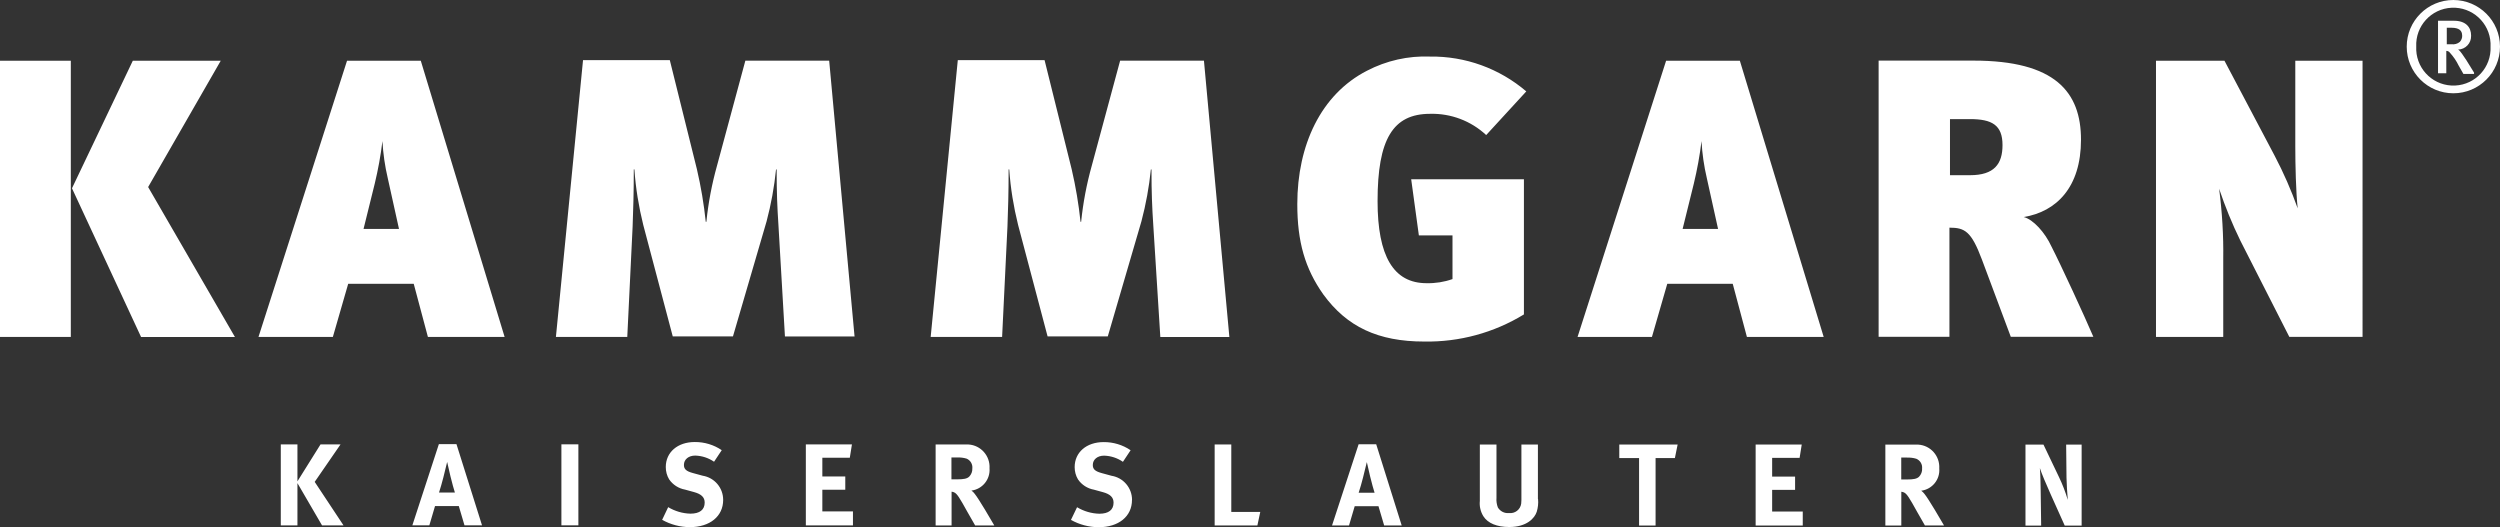
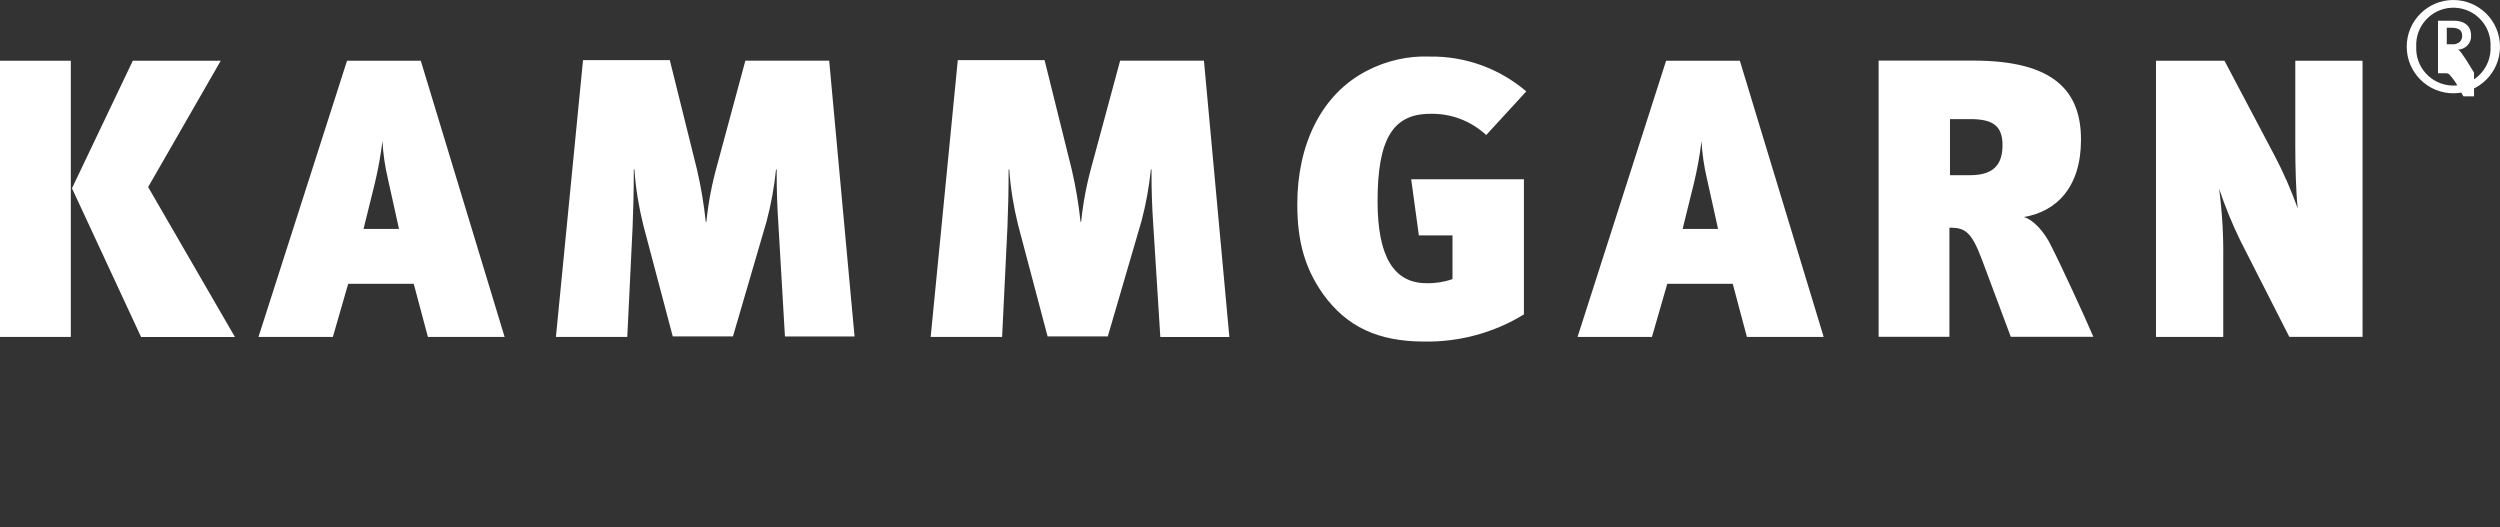
<svg xmlns="http://www.w3.org/2000/svg" id="Ebene_2" viewBox="0 0 365.03 76.96">
  <rect x="0" y="0" width="365.03" height="76.96" fill="#333333" stroke="none" />
  <defs>
    <style>.cls-1{fill:#fff;}</style>
  </defs>
  <g id="Ebene_1-2">
    <g>
      <g id="Gruppe_171">
-         <path id="Pfad_39" class="cls-1" d="m50.15,76.7l-4.2-6.34,3.77-5.47h-2.92l-3.37,5.39v-5.39h-2.43v11.82h2.43v-6.17l3.59,6.17h3.13Zm20.23,0l-3.73-11.85h-2.57l-3.87,11.85h2.48l.83-2.81h3.47l.83,2.81h2.55Zm-3.97-4.78h-2.31c.25-.78.41-1.34.63-2.19.2-.78.49-2.01.56-2.28l.48,2.09c.19.82.56,2.12.65,2.38m18.03-7.04h-2.48v11.82h2.48v-11.82Zm21.14,8.1c0-1.75-1.26-3.24-2.99-3.52l-1.43-.39c-.99-.27-1.31-.58-1.31-1.19,0-.8.68-1.36,1.65-1.36.99.03,1.94.34,2.75.9l1.12-1.69c-1.16-.79-2.54-1.2-3.94-1.19-2.5,0-4.23,1.49-4.23,3.65,0,.63.16,1.26.49,1.8.54.79,1.38,1.33,2.33,1.5l1.31.36c1.06.29,1.55.76,1.55,1.53,0,1.05-.72,1.62-2.08,1.62-1.15-.03-2.26-.36-3.25-.95l-.88,1.85c1.23.69,2.62,1.06,4.03,1.07,2.94,0,4.88-1.58,4.88-3.98m18.95,3.72v-2.04h-4.47v-3.16h3.35v-1.94h-3.35v-2.74h4.01l.31-1.94h-6.73v11.82h6.89Zm20.63,0c-.43-.75-2.23-3.83-2.84-4.59-.14-.19-.3-.36-.49-.49,1.61-.21,2.77-1.65,2.64-3.26.11-1.8-1.27-3.36-3.07-3.47-.13,0-.26,0-.4,0h-4.4v11.82h2.33v-4.93c.13.01.26.05.37.1.43.19.78.76,1.96,2.89.46.83.65,1.16,1.11,1.94h2.8Zm-3.2-8.3c.02.44-.15.87-.46,1.19-.32.29-.76.39-1.79.39h-.8v-3.2h.85c.45-.01.91.04,1.35.17.58.24.92.83.85,1.45m23.32,4.58c0-1.75-1.26-3.24-2.99-3.52l-1.43-.39c-.99-.27-1.31-.58-1.31-1.19,0-.8.68-1.36,1.65-1.36.99.03,1.94.34,2.75.9l1.12-1.69c-1.16-.79-2.54-1.2-3.94-1.19-2.5,0-4.23,1.49-4.23,3.65,0,.63.16,1.26.49,1.8.54.79,1.38,1.33,2.33,1.5l1.31.36c1.06.29,1.55.76,1.55,1.53,0,1.05-.71,1.62-2.08,1.62-1.15-.03-2.26-.36-3.25-.95l-.89,1.85c1.23.69,2.62,1.06,4.03,1.07,2.94,0,4.88-1.58,4.88-3.98m18.73,1.75h-4.23v-9.85h-2.43v11.82h6.24l.42-1.97Zm20.65,1.97l-3.72-11.85h-2.57l-3.88,11.85h2.48l.83-2.81h3.47l.83,2.81h2.55Zm-3.97-4.78h-2.31c.25-.78.41-1.34.63-2.19.2-.78.49-2.01.56-2.28l.48,2.09c.19.82.56,2.12.65,2.38m23.85.92v-7.95h-2.41v7.57c.01.35,0,.7-.03,1.05-.12.88-.92,1.49-1.79,1.38,0,0,0,0,0,0-.65.07-1.28-.25-1.62-.82-.17-.45-.24-.93-.2-1.41v-7.77h-2.43v8.23c-.08.78.1,1.56.51,2.23.66,1.04,1.99,1.58,3.79,1.58,2.55,0,3.71-1.29,4.01-2.23.18-.6.25-1.23.19-1.85m20.38-7.96h-8.52v1.97h2.89v9.85h2.41v-9.85h2.82l.4-1.97Zm18.27,11.82v-2.04h-4.47v-3.16h3.35v-1.94h-3.35v-2.74h4.01l.31-1.94h-6.73v11.82h6.89Zm20.63,0c-.43-.75-2.23-3.83-2.84-4.59-.14-.19-.31-.35-.49-.49,1.61-.21,2.77-1.65,2.63-3.26.11-1.8-1.26-3.36-3.07-3.47-.13,0-.27,0-.4,0h-4.4v11.81h2.33v-4.93c.13.01.26.05.38.1.43.19.78.76,1.96,2.89.46.83.65,1.16,1.11,1.94h2.8Zm-3.2-8.3c.02.44-.15.87-.46,1.19-.32.29-.76.39-1.79.39h-.8v-3.2h.85c.45-.01.91.04,1.34.17.58.24.93.83.85,1.45m23.3,8.3v-11.81h-2.26l.05,4.83c.02.82.1,2.33.19,3.25-.34-1.15-.77-2.27-1.29-3.35l-2.26-4.73h-2.63v11.82h2.29l-.07-5.05c-.02-.99-.03-2.38-.12-3.35.22.73.94,2.4,1.6,3.88l2.03,4.52h2.47Z" />
-       </g>
+         </g>
      <path id="Pfad_20" class="cls-1" d="m34.3,49.2l-12.67-21.89,10.6-18.44h-12.84l-8.88,18.62,10.09,21.72h13.7Zm-23.96,0V8.87H0v40.33h10.34Zm63.34,0l-12.24-40.33h-10.77l-12.93,40.33h10.86l2.24-7.76h9.57l2.07,7.76h11.21Zm-15.43-15.77h-5.17l1.64-6.63c.49-2.04.87-4.11,1.12-6.2.1,1.83.36,3.65.78,5.43l1.64,7.41h0Zm66.53,15.76l-3.71-40.33h-12.24l-4.14,15.34c-.75,2.68-1.27,5.42-1.55,8.19h-.09c-.27-2.58-.7-5.14-1.29-7.67l-3.96-15.94h-12.67l-3.96,40.42h10.42l.78-16.11c.09-2.58.17-4.74.17-8.36h.09c.19,2.73.63,5.44,1.29,8.1l4.31,16.29h8.79l4.91-16.8c.66-2.49,1.12-5.02,1.38-7.58h.09c0,3.45.09,5.51.26,8.1l.95,16.29h10.17v.08Zm54.72,0l-3.71-40.33h-12.24l-4.14,15.34c-.75,2.68-1.27,5.42-1.55,8.19h-.09c-.27-2.58-.7-5.14-1.29-7.67l-3.96-15.94h-12.67l-3.96,40.42h10.43l.78-16.11c.09-2.58.17-4.74.17-8.36h.09c.19,2.73.63,5.44,1.29,8.1l4.31,16.29h8.79l4.91-16.8c.66-2.49,1.12-5.02,1.38-7.58h.09c0,3.45.09,5.51.26,8.1l1.03,16.37h10.08Zm43.35-35.85c-3.91-3.34-8.9-5.15-14.04-5.08-3.2-.13-6.38.59-9.22,2.07-6.72,3.45-10.17,10.86-10.17,19.47,0,5.51,1.12,9.39,3.79,13.18,3.45,4.74,8.01,6.89,14.74,6.89,5.13.09,10.18-1.28,14.56-3.96v-19.73h-16.46l1.12,8.19h4.91v6.38c-1.22.43-2.5.63-3.79.6-4.83,0-7.15-3.96-7.15-11.98,0-9.05,2.24-12.75,7.67-12.75,3.03-.08,5.97,1.03,8.19,3.1l5.86-6.38h0Zm43.43,35.86l-12.24-40.33h-10.77l-12.93,40.33h10.86l2.24-7.76h9.56l2.07,7.76h11.21Zm-15.43-15.77h-5.17l1.64-6.63c.49-2.04.87-4.11,1.12-6.2.1,1.83.36,3.65.78,5.43l1.64,7.41h0Zm54.81,15.76c-1.29-3.02-4.74-10.51-6.12-13.19-.95-2.07-2.67-3.96-4.05-4.31,4.74-.78,8.36-4.31,8.36-11.29s-3.79-11.55-15.68-11.55h-13.87v40.33h10.34v-15.94c2.24,0,3.19.52,4.74,4.65l4.22,11.29h12.06Zm-13.27-28.01c0,2.76-1.21,4.4-4.74,4.4h-2.93v-8.19h2.93c3.19,0,4.74.86,4.74,3.79Zm52.57,28.01V8.87h-9.82v12.5c0,2.67.09,6.64.35,9.05-.94-2.63-2.06-5.2-3.36-7.67l-7.33-13.88h-10v40.33h9.82v-11.38c.05-3.43-.16-6.86-.6-10.26.87,2.59,1.9,5.13,3.1,7.58l7.15,14.05h10.69Z" />
-       <path id="Pfad_21" class="cls-1" d="m365.03,6.81c0-3.76-3.05-6.8-6.81-6.81-3.76,0-6.81,3.05-6.81,6.81s3.05,6.81,6.81,6.81,6.81-3.05,6.81-6.81Zm-1.38,0c.14,3-2.18,5.54-5.17,5.68-3,.14-5.54-2.18-5.68-5.17,0-.17,0-.34,0-.51-.14-3,2.18-5.54,5.17-5.68,3-.14,5.54,2.18,5.68,5.17,0,.17,0,.34,0,.51Zm-2.41,3.79l-1.12-1.81c-.43-.6-.86-1.38-1.21-1.55,1.08-.03,1.93-.93,1.9-2,0-.02,0-.04,0-.06,0-1.21-.78-2.15-2.5-2.15h-2.33v7.67h1.21v-3.27c.2,0,.4.09.52.26.52.57.96,1.21,1.29,1.9l.69,1.21h1.55v-.18Zm-1.73-5.43c.02.35-.11.69-.35.95-.34.28-.77.4-1.21.34h-.69v-2.41h.69c1.12,0,1.55.43,1.55,1.12h0Z" />
+       <path id="Pfad_21" class="cls-1" d="m365.03,6.81c0-3.76-3.05-6.8-6.81-6.81-3.76,0-6.81,3.05-6.81,6.81s3.05,6.81,6.81,6.81,6.81-3.05,6.81-6.81Zm-1.38,0c.14,3-2.18,5.54-5.17,5.68-3,.14-5.54-2.18-5.68-5.17,0-.17,0-.34,0-.51-.14-3,2.18-5.54,5.17-5.68,3-.14,5.54,2.18,5.68,5.17,0,.17,0,.34,0,.51Zm-2.41,3.79l-1.12-1.81c-.43-.6-.86-1.38-1.21-1.55,1.08-.03,1.93-.93,1.9-2,0-.02,0-.04,0-.06,0-1.21-.78-2.15-2.5-2.15h-2.33v7.67h1.21c.2,0,.4.09.52.26.52.57.96,1.21,1.29,1.9l.69,1.21h1.55v-.18Zm-1.73-5.43c.02.35-.11.69-.35.95-.34.28-.77.4-1.21.34h-.69v-2.41h.69c1.12,0,1.55.43,1.55,1.12h0Z" />
    </g>
  </g>
</svg>